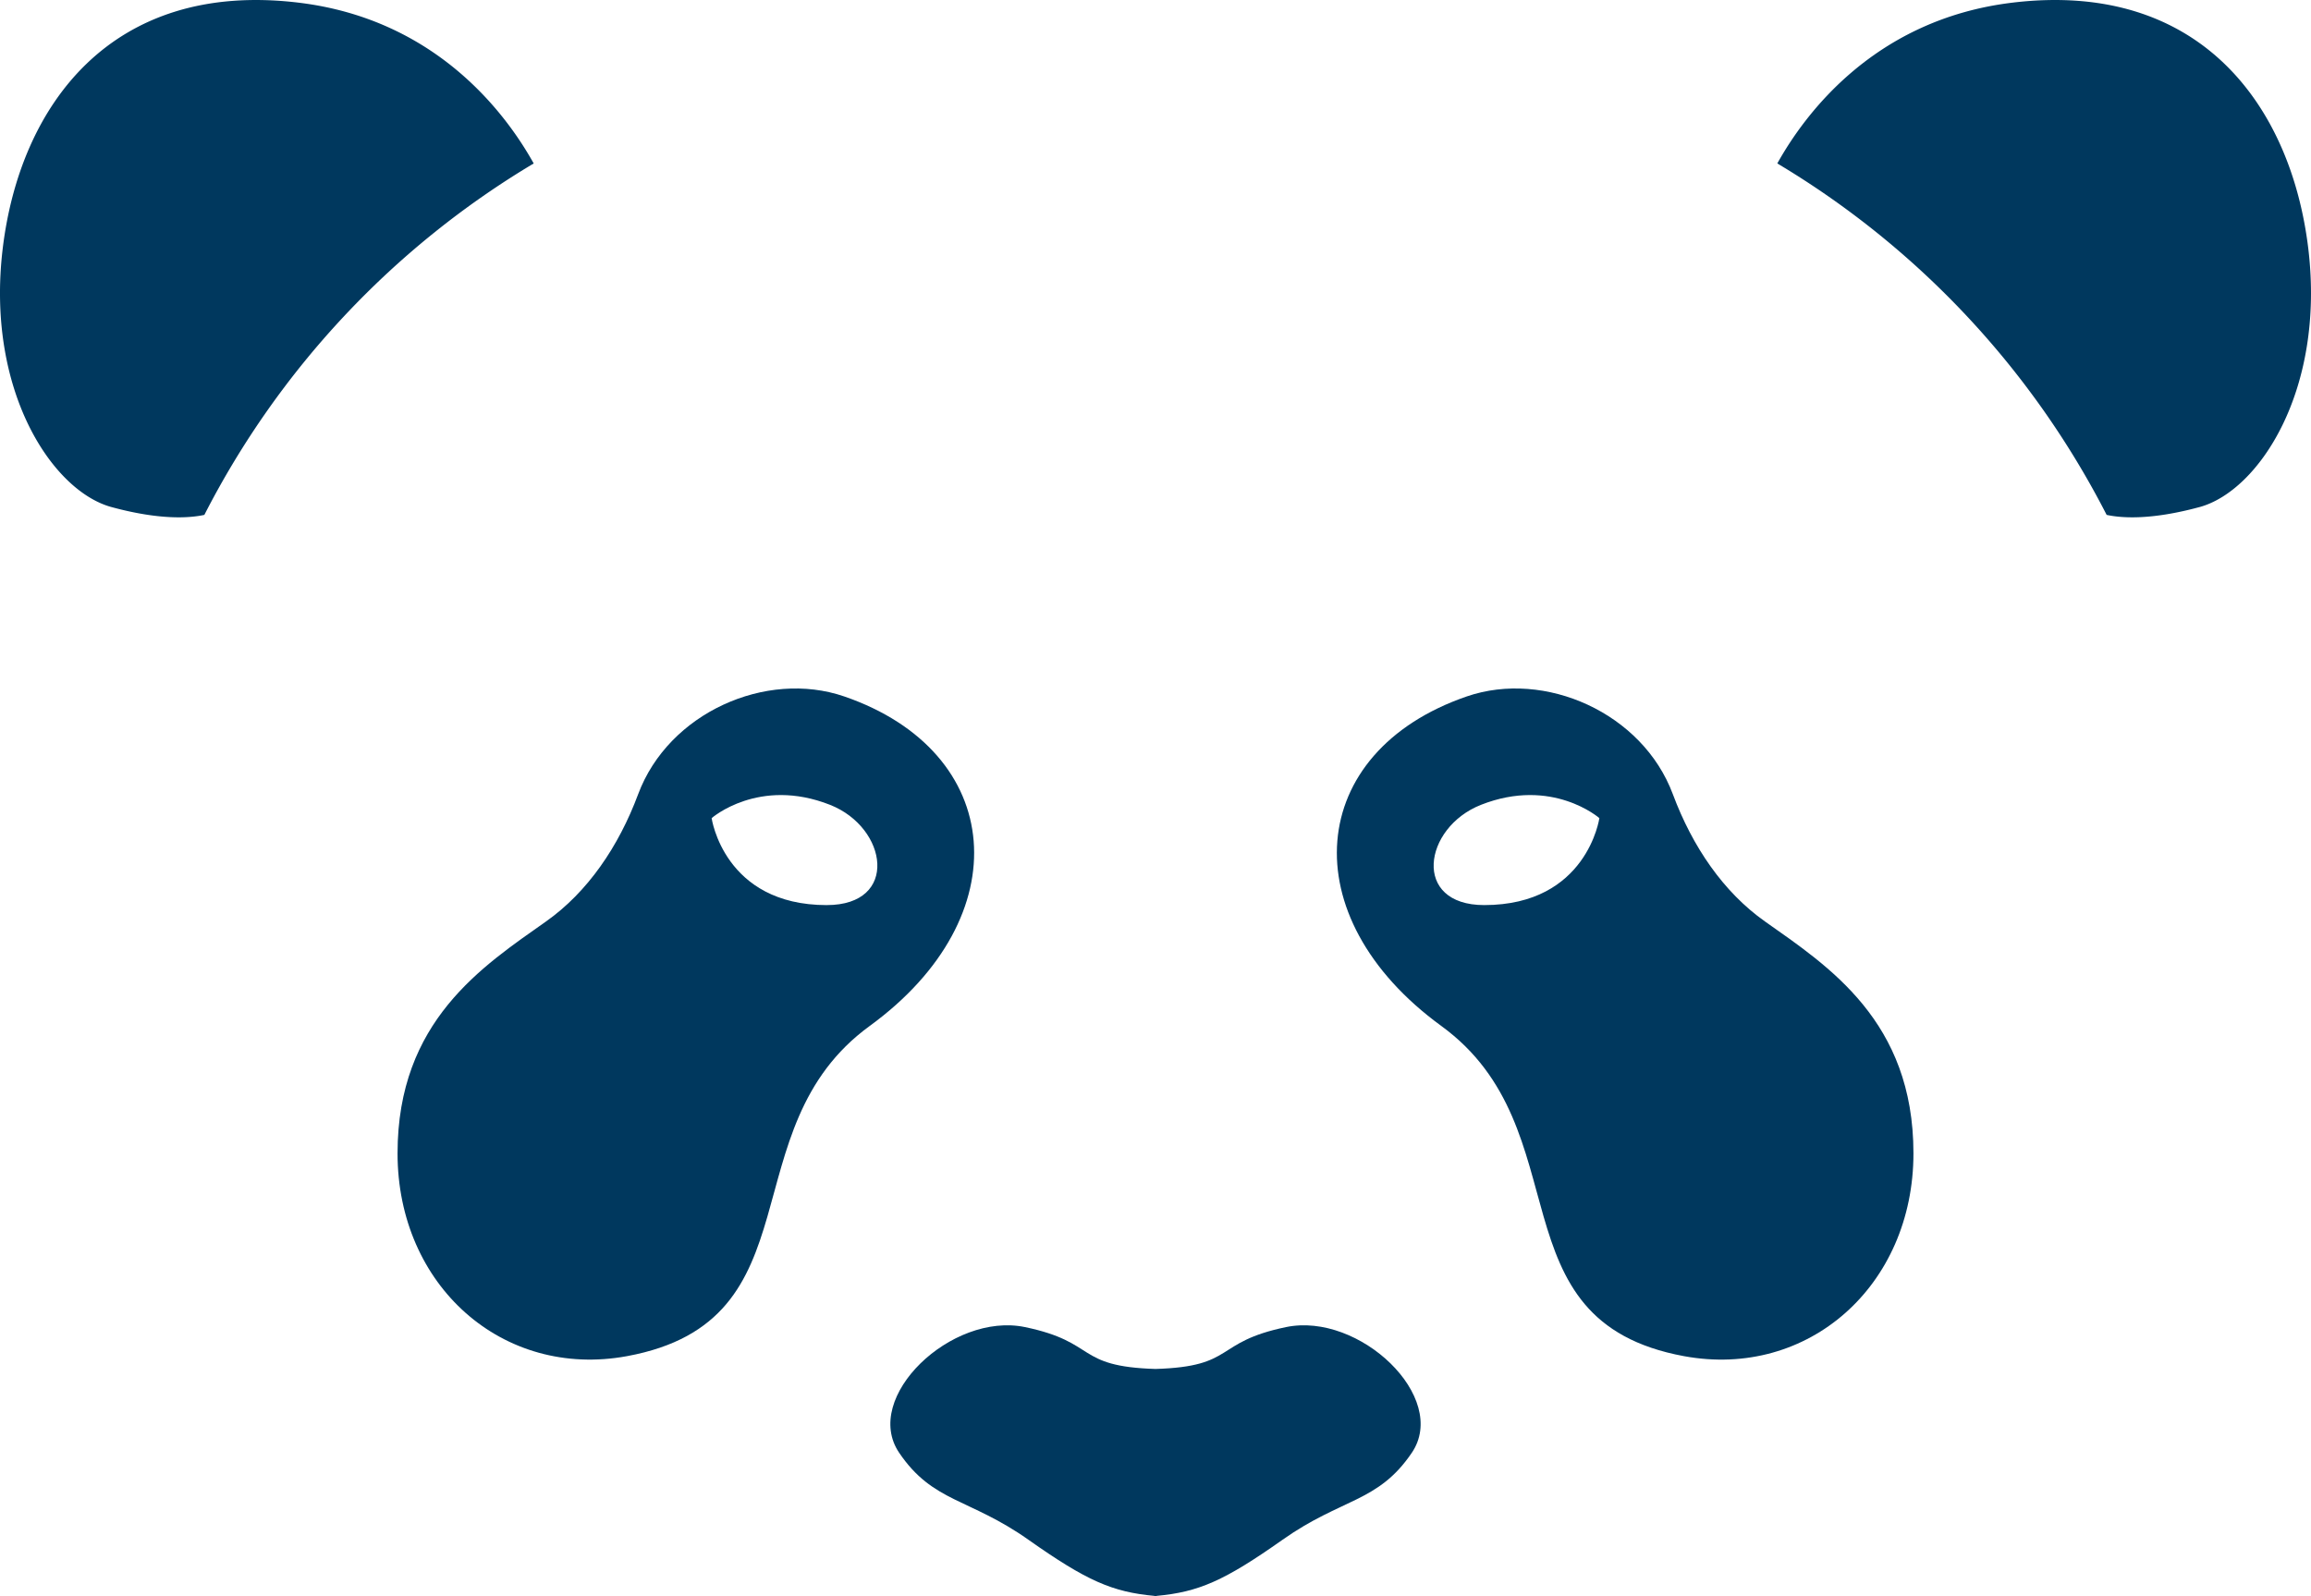
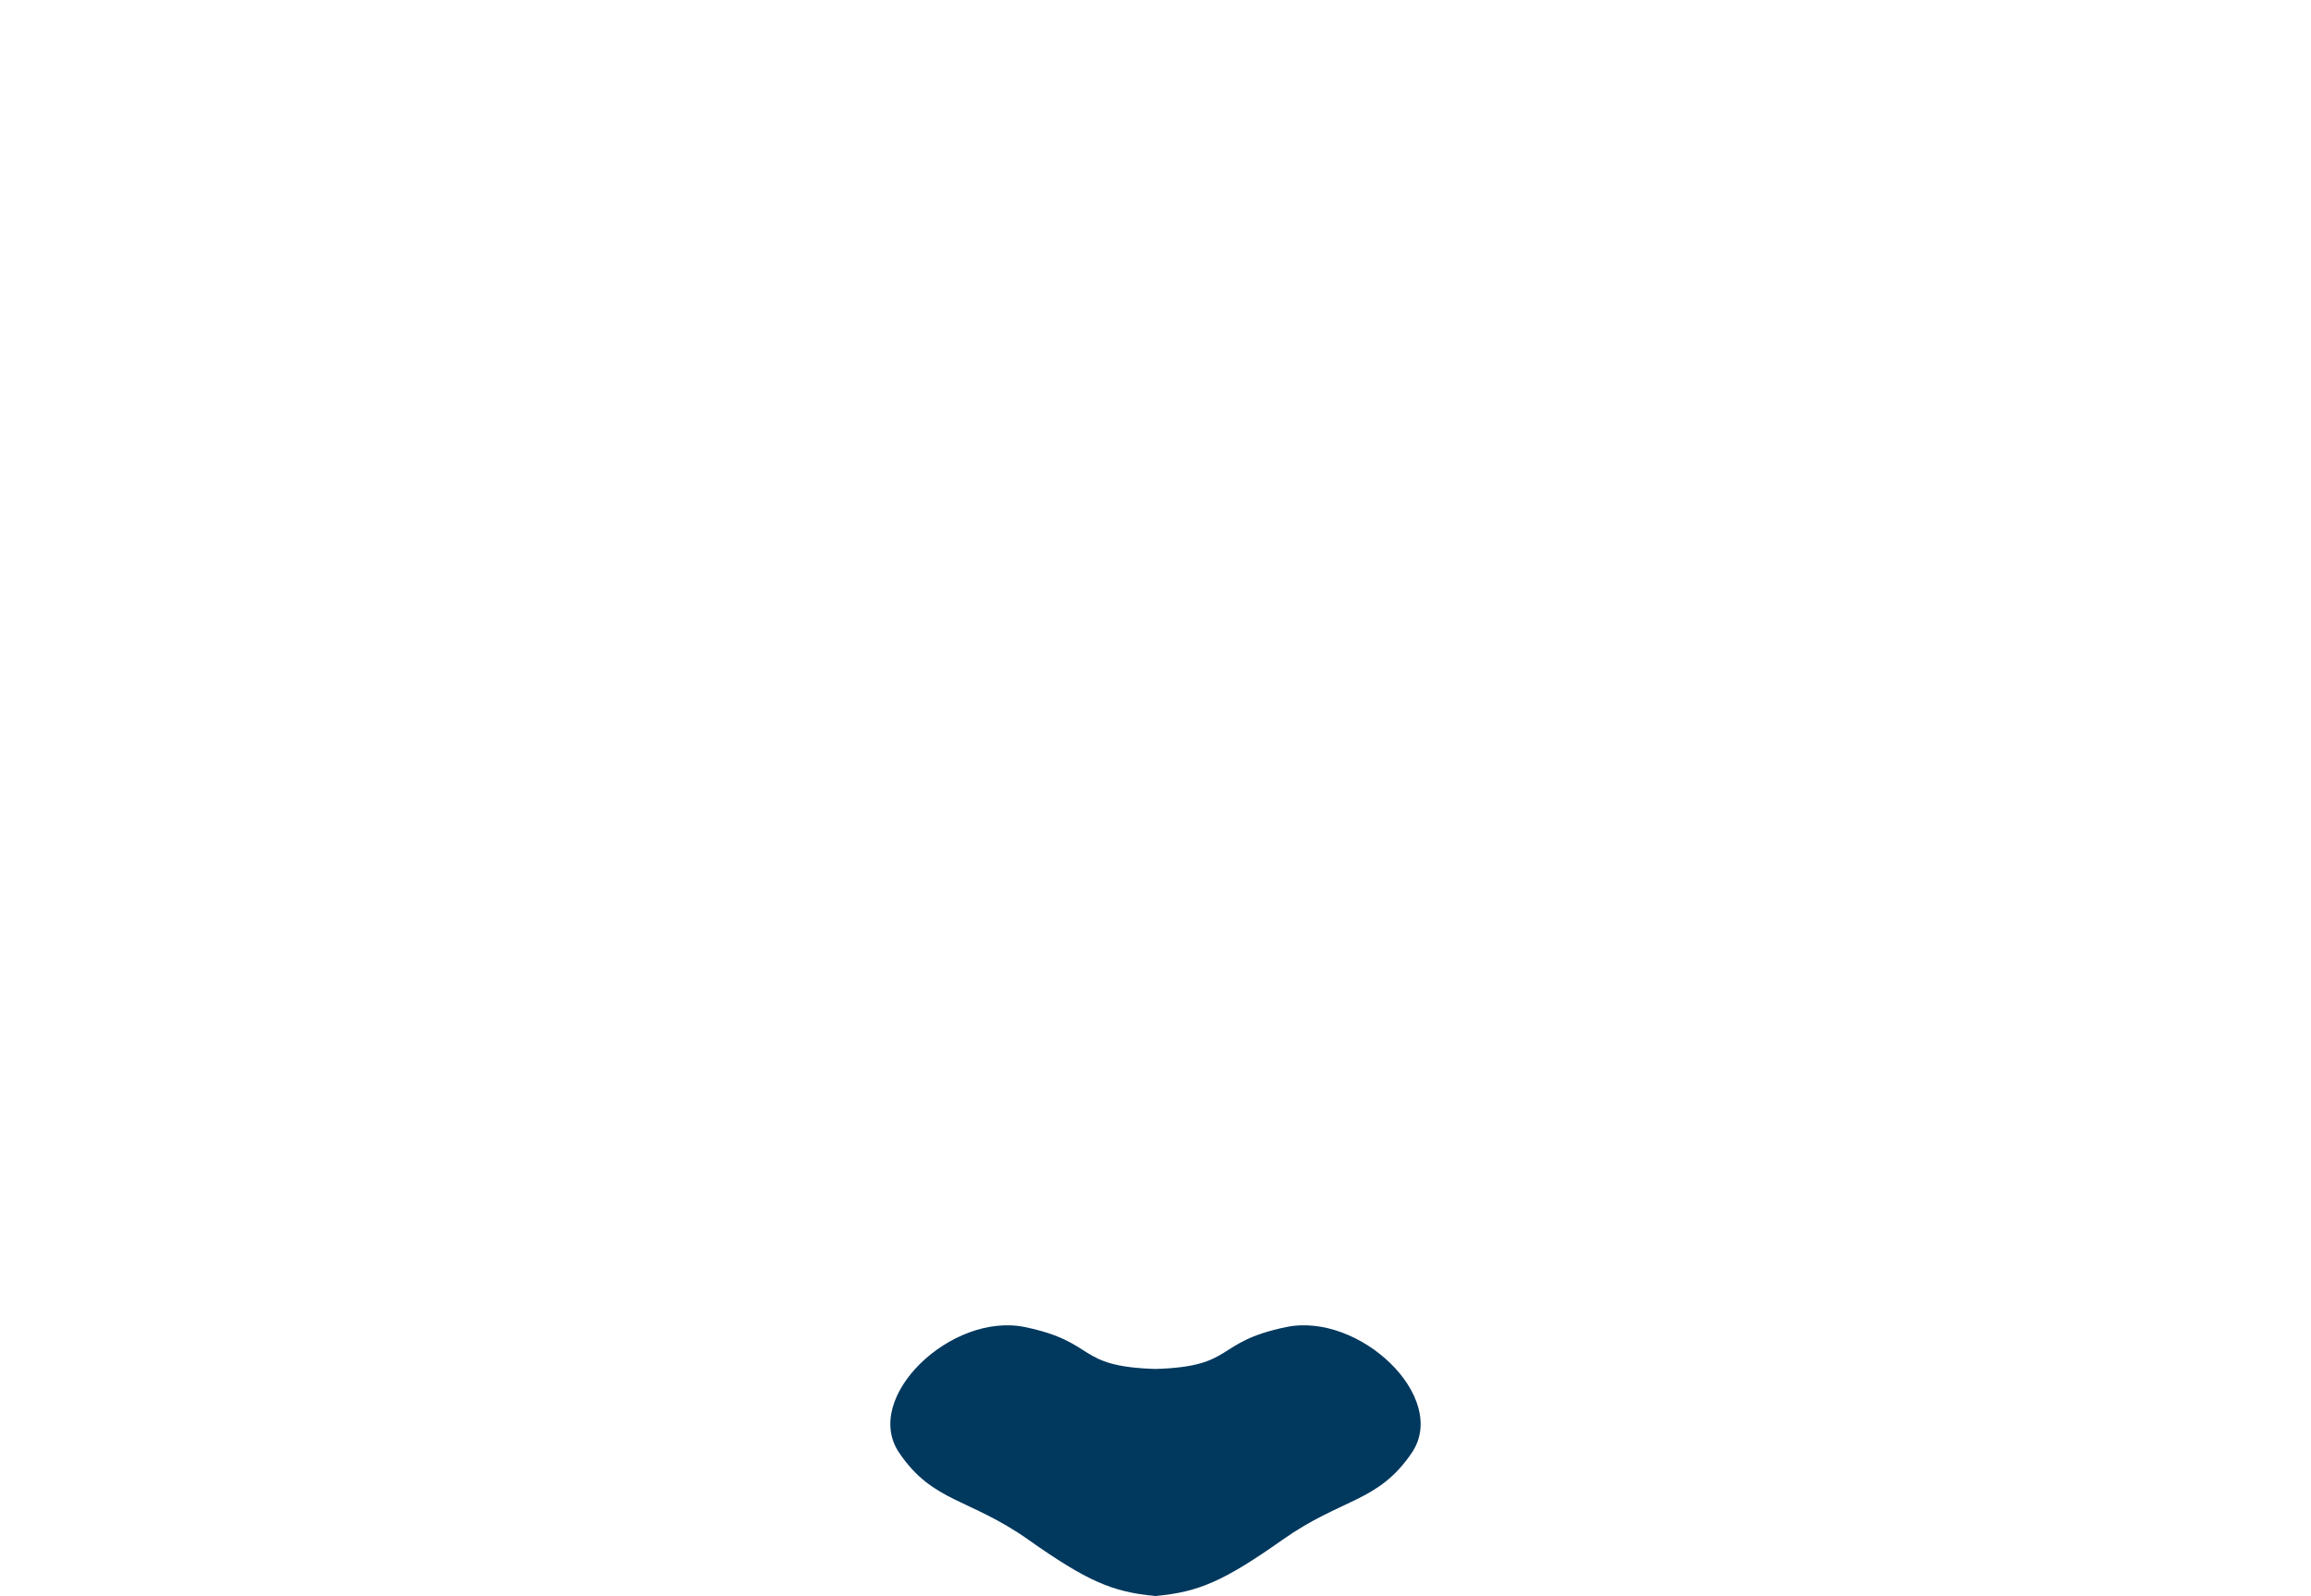
<svg xmlns="http://www.w3.org/2000/svg" width="656.659" height="453.669" viewBox="0 0 656.659 453.669">
  <defs>
    <clipPath id="clip-path">
      <path id="Path_17" data-name="Path 17" d="M0,299.66H656.659V-154.009H0Z" transform="translate(0 154.009)" fill="none" />
    </clipPath>
  </defs>
  <g id="Group_55" data-name="Group 55" clip-path="url(#clip-path)">
    <g id="Group_50" data-name="Group 50" transform="translate(252.988 376.679)">
      <path id="Path_12" data-name="Path 12" d="M74.265.337c-20.753,4.315-14.122,11.214-37.093,11.9C14.2,11.551,20.835,4.652.08.337-20.773-4-46.336,20.309-35.658,36.065c9.606,14.175,19.845,12.8,36.721,24.712,16.579,11.7,23.869,14.855,35.794,15.957v.082c.109-.006.209-.035.315-.041s.206.035.315.041v-.082c11.927-1.1,19.215-4.254,35.794-15.957C90.157,48.865,100.4,50.24,110,36.065,120.684,20.309,95.118-4,74.265.337" transform="translate(38.168 0.173)" fill="#00385e" />
    </g>
    <g id="Group_51" data-name="Group 51" transform="translate(112.961 195.684)">
-       <path id="Path_13" data-name="Path 13" d="M83.832,1.492C61.65-6.134,33.9,6.152,25.28,29.288,19.727,44.182,10.925,57.09-.879,65.438c-18.013,12.737-42.206,28.291-42.206,65.911S-13.189,195.5,22.1,189C76.88,178.91,50.766,124.515,91.075,95.149c42.687-31.1,38.495-77.929-7.244-93.657M78.883,60.8c-29.23,0-32.721-24.718-32.721-24.718S59.58,24.307,79.826,32.31c16.4,6.481,19.68,28.485-.943,28.485" transform="translate(43.085 0.767)" fill="#00385e" />
-     </g>
+       </g>
    <g id="Group_52" data-name="Group 52" transform="translate(379.862 195.684)">
-       <path id="Path_14" data-name="Path 14" d="M80.34,43.73c-11.8-8.348-20.605-21.256-26.158-36.15-8.625-23.136-36.371-35.422-58.552-27.8C-50.109-4.489-54.3,42.343-11.614,73.441,28.7,102.807,2.581,157.2,57.363,167.295c35.287,6.5,65.183-20.031,65.183-57.654S98.353,56.467,80.34,43.73M.578,39.087c-20.623,0-17.339-22-.943-28.485C19.882,2.6,33.3,14.37,33.3,14.37S29.809,39.087.578,39.087" transform="translate(41.29 22.475)" fill="#00385e" />
-     </g>
+       </g>
    <g id="Group_53" data-name="Group 53" transform="translate(505.013 0.002)">
-       <path id="Path_15" data-name="Path 15" d="M79.23,95.2C96.136,90.61,115,61.96,110.152,21.7S79.631-54.62,26.089-48.175c-39.052,4.7-58.912,31.522-66.809,45.7A247.79,247.79,0,0,1,52.857,97.415c4.274.925,12.625,1.511,26.373-2.218" transform="translate(40.72 48.926)" fill="#00385e" />
-     </g>
+       </g>
    <g id="Group_54" data-name="Group 54" transform="translate(-0.001 0.001)">
-       <path id="Path_16" data-name="Path 16" d="M100.167,30.683c-7.9-14.181-27.758-41-66.812-45.7-53.539-6.442-79.217,29.61-84.062,69.873s14.016,68.912,30.921,73.5c13.751,3.732,22.1,3.143,26.373,2.218a247.8,247.8,0,0,1,93.58-99.887" transform="translate(51.48 15.77)" fill="#00385e" />
-     </g>
+       </g>
  </g>
</svg>